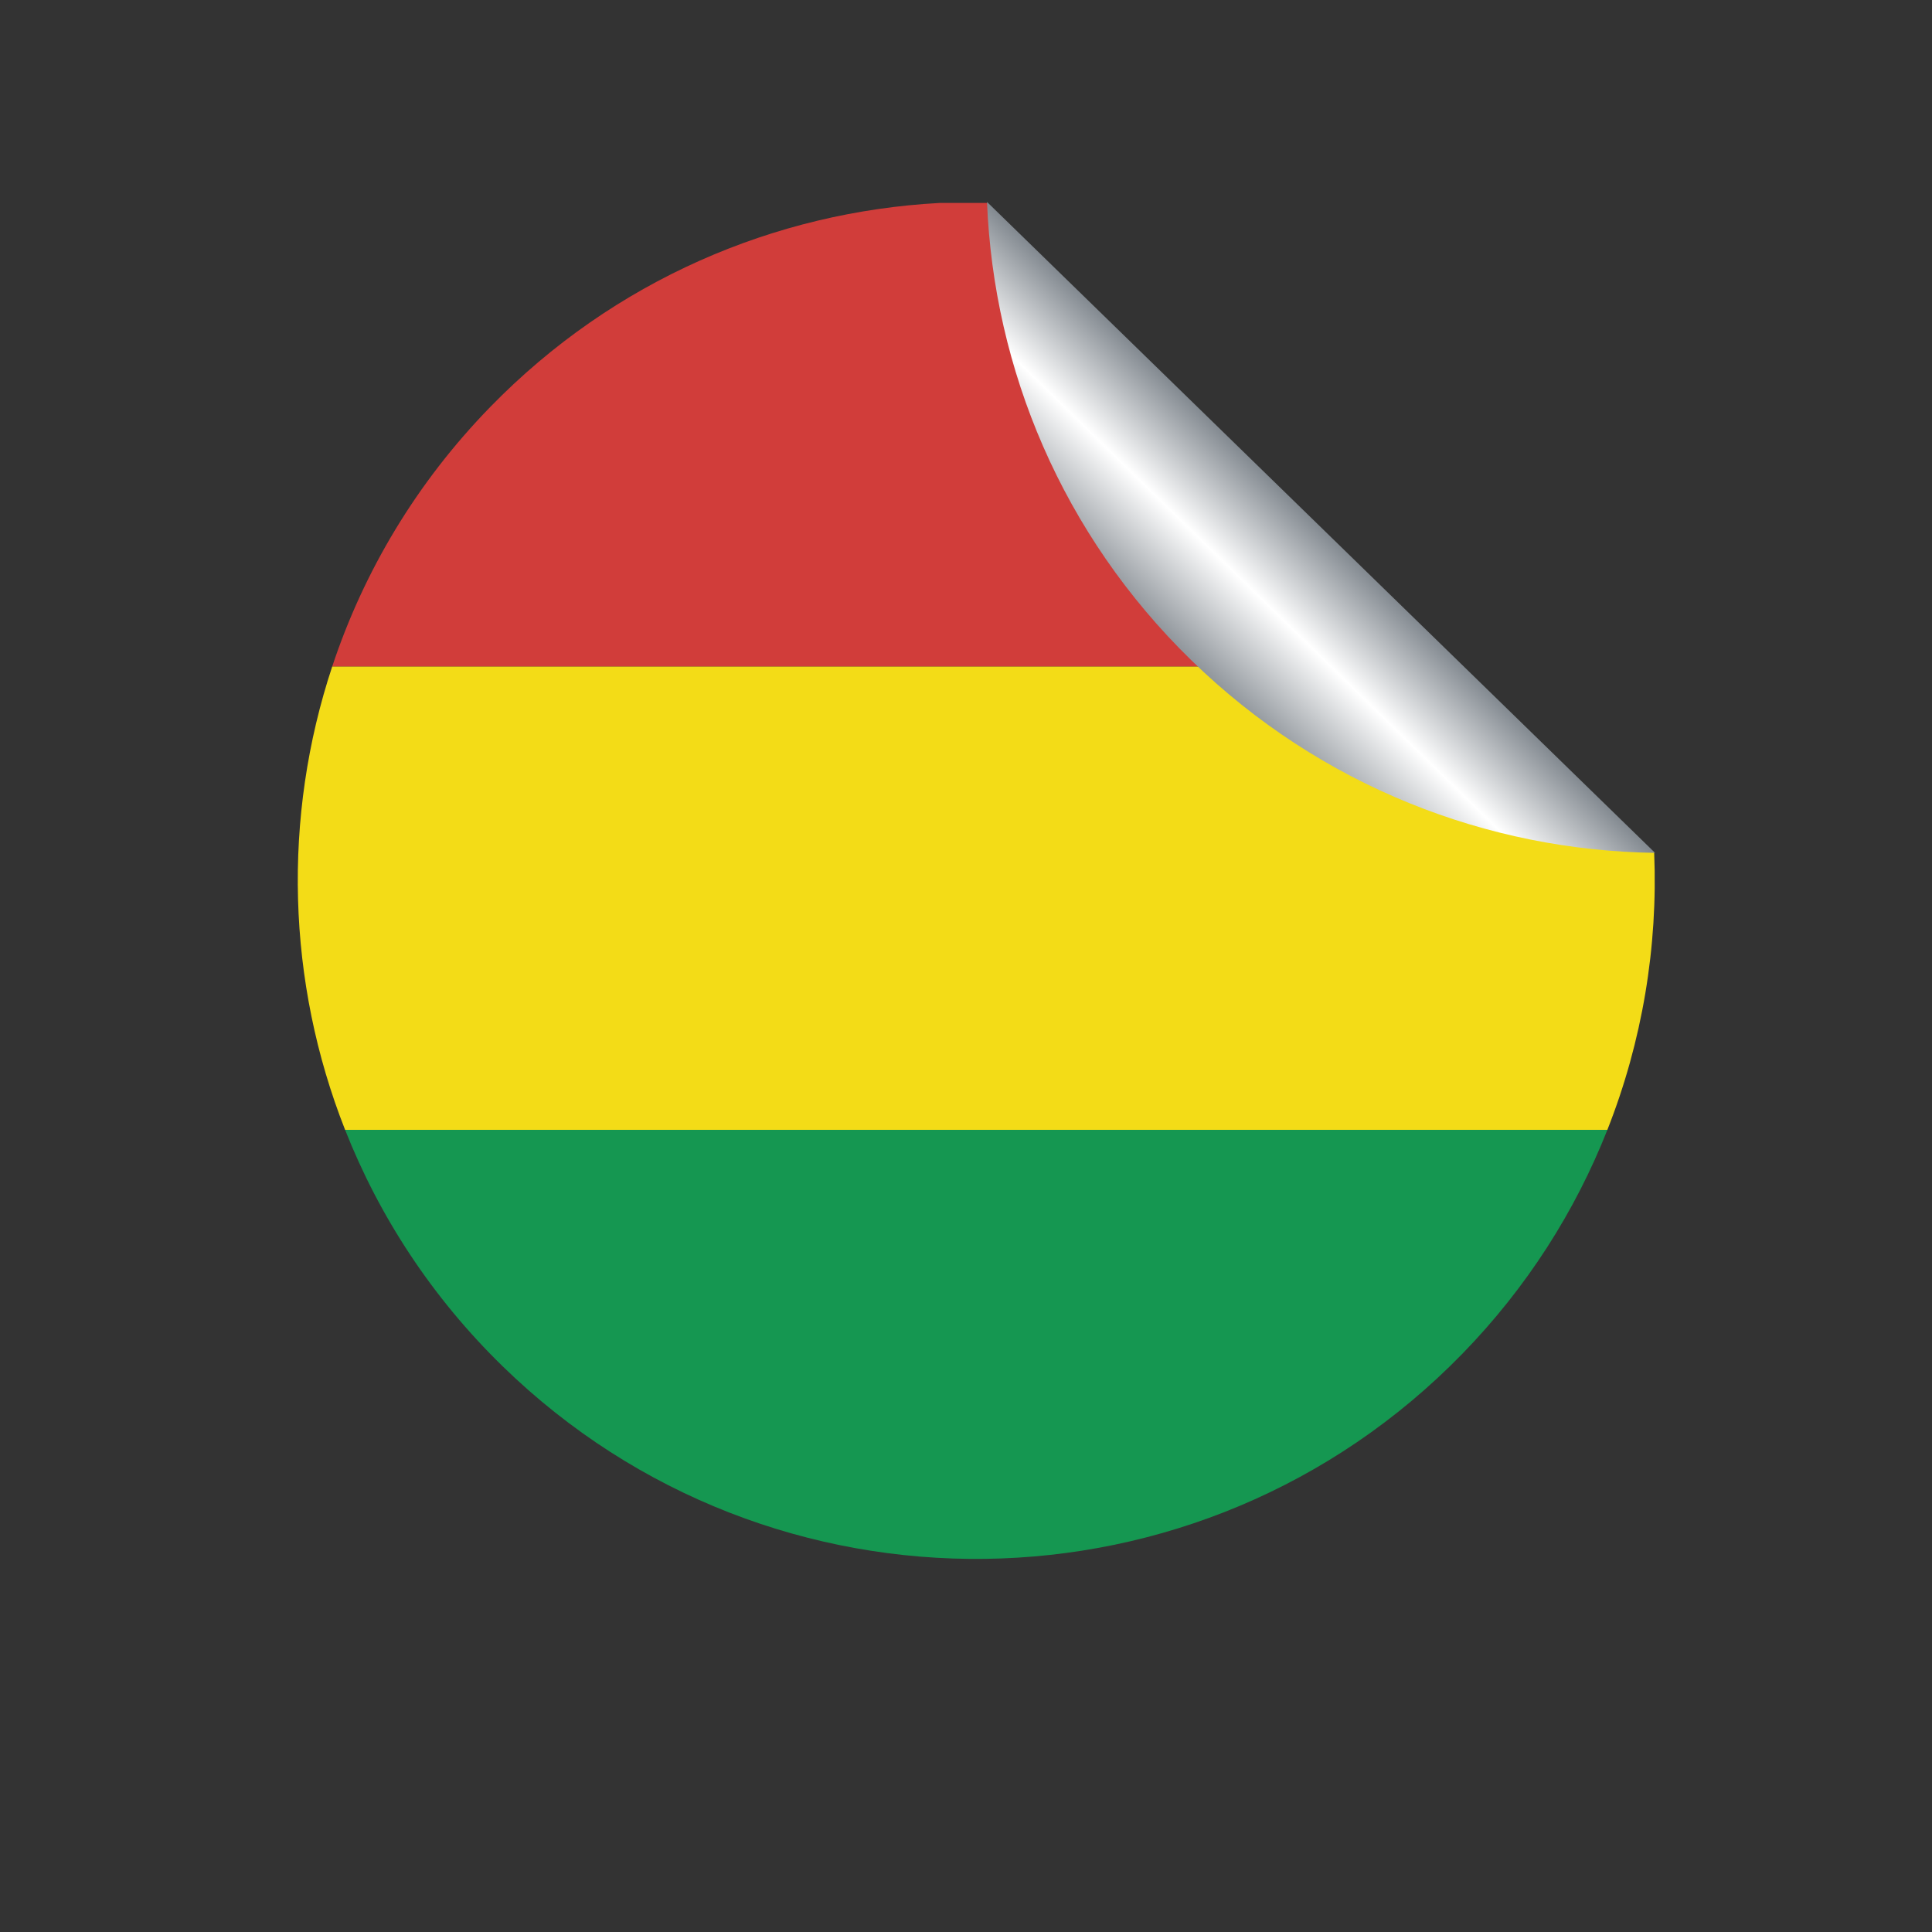
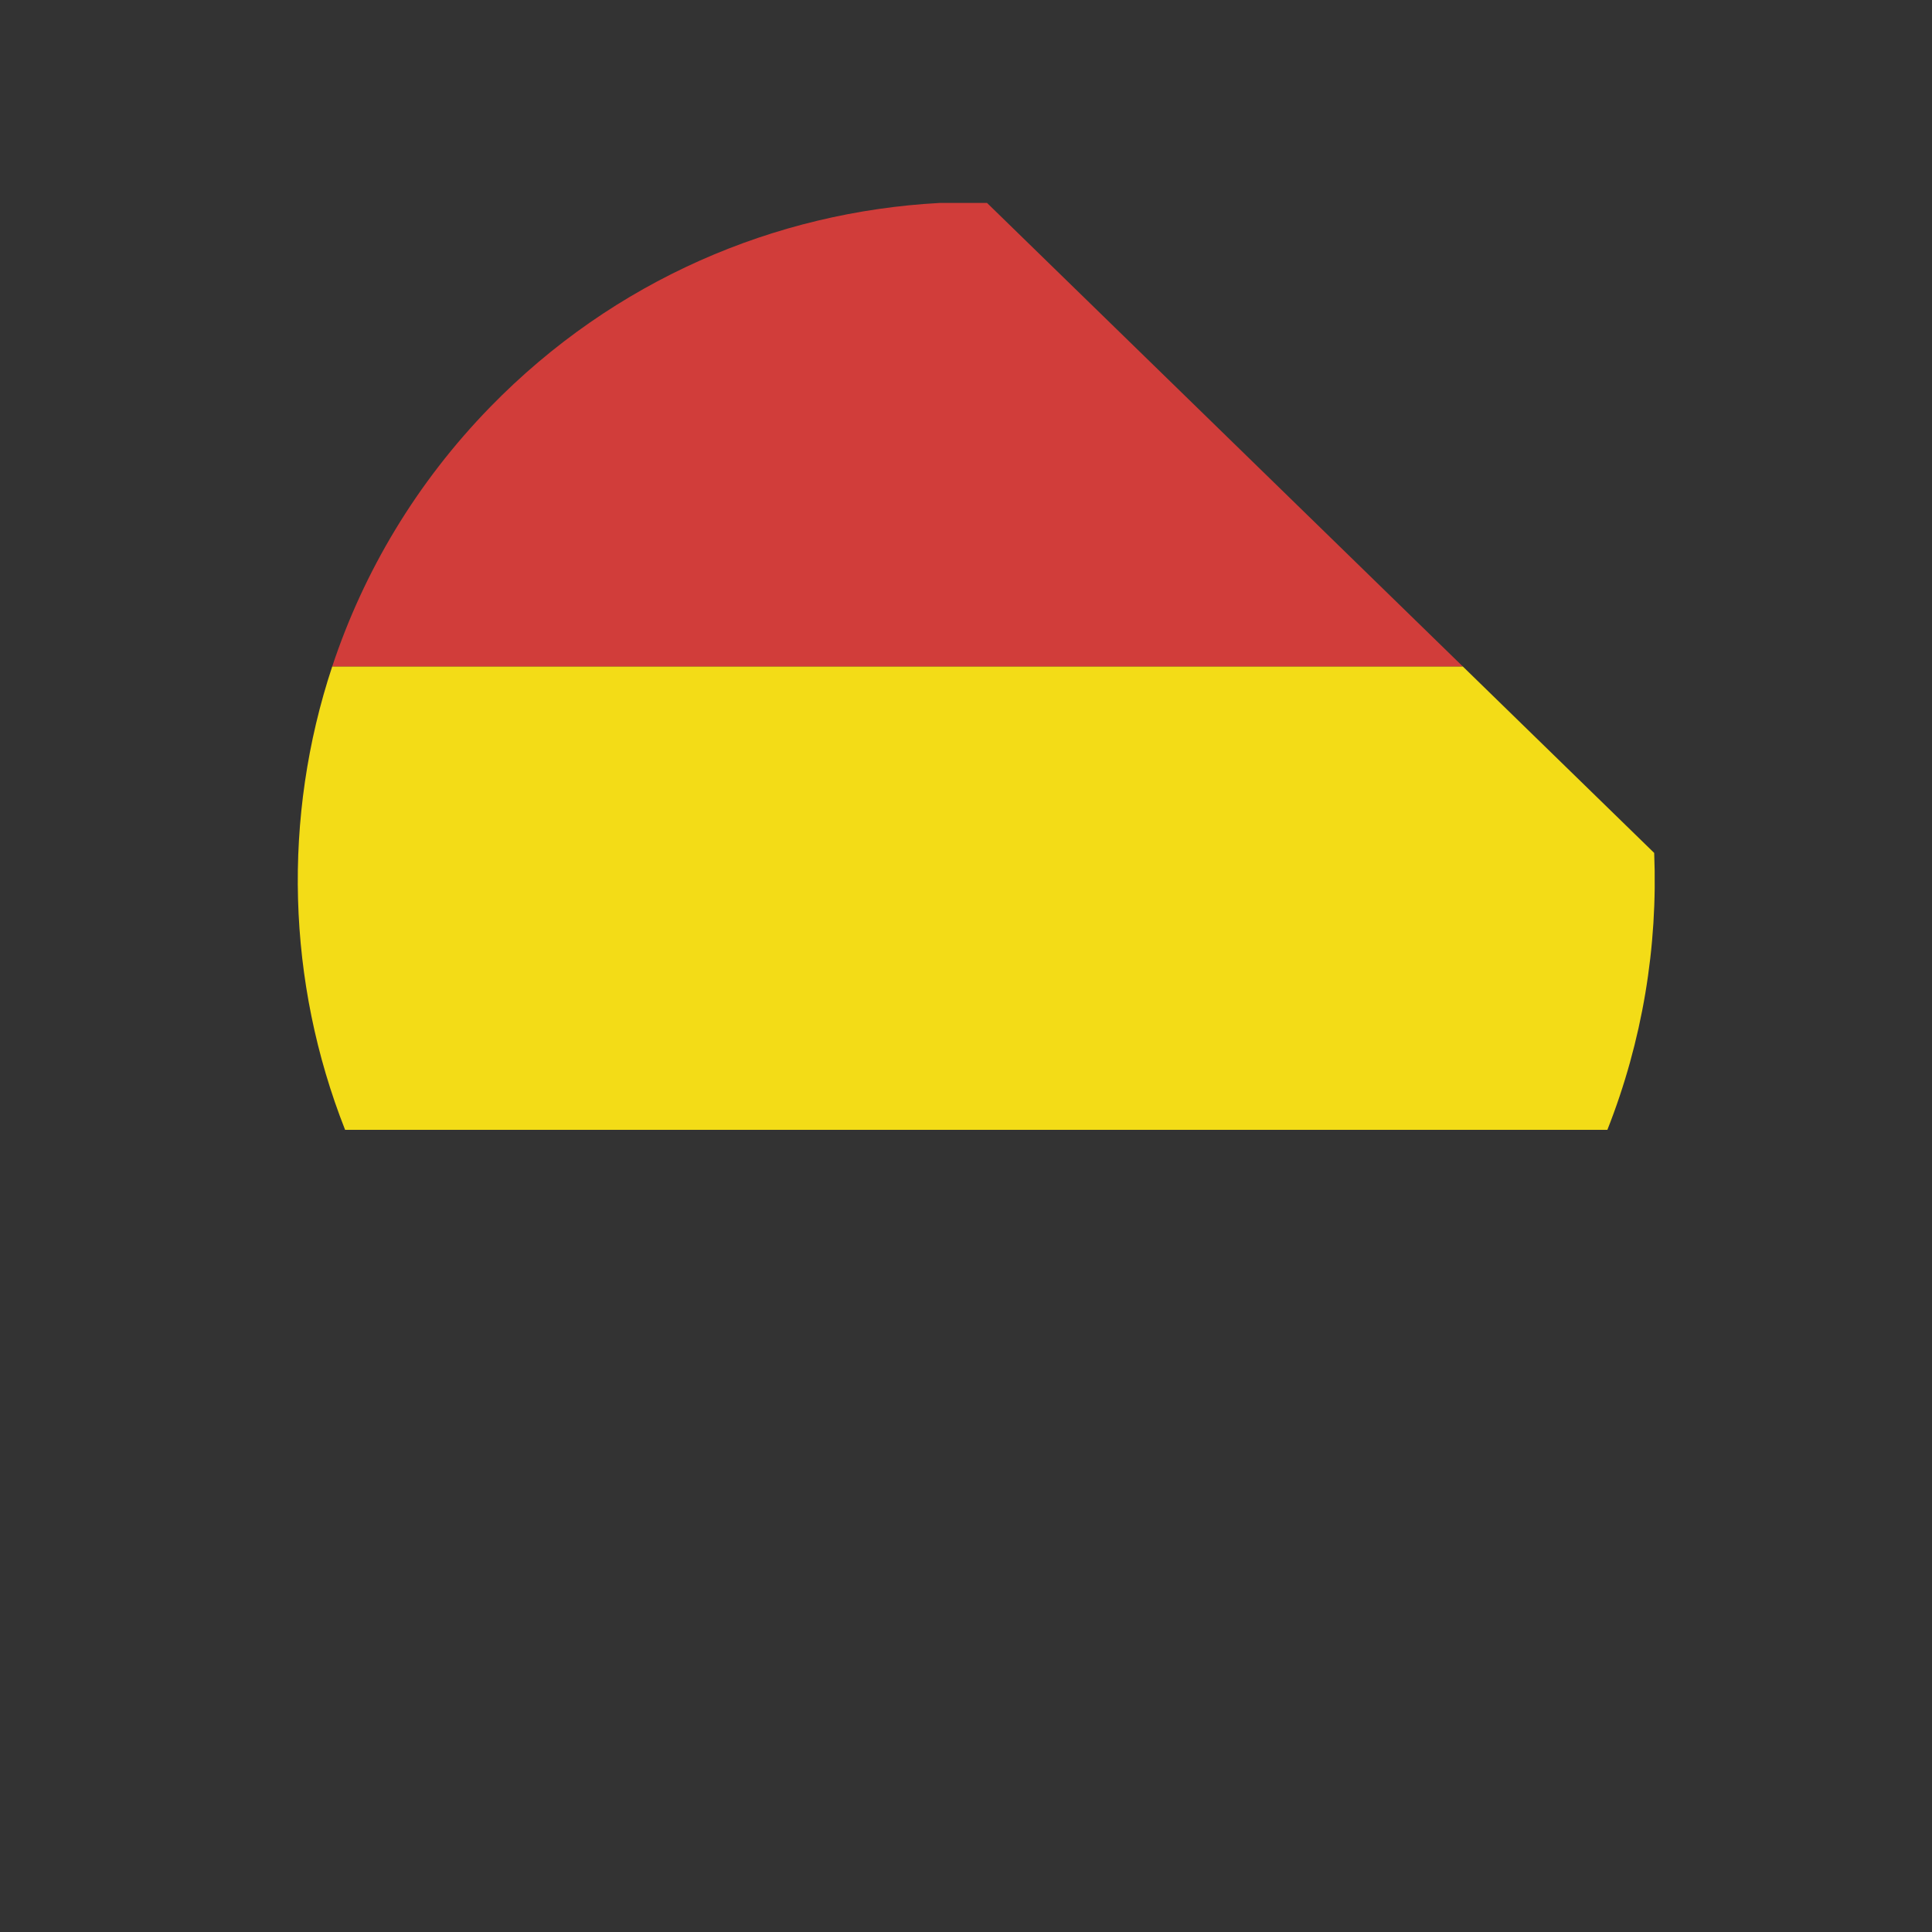
<svg xmlns="http://www.w3.org/2000/svg" xmlns:ns1="http://sodipodi.sourceforge.net/DTD/sodipodi-0.dtd" xmlns:ns2="http://www.inkscape.org/namespaces/inkscape" version="1.1" id="svg991" xml:space="preserve" width="800" height="800" viewBox="0 0 800 800" ns1:docname="Bolivia-sticker-3-publicdomainvectors.org.svg" ns2:version="0.92.4 (5da689c313, 2019-01-14)">
  <rect x="0" y="0" width="800" height="800" fill="#333333" stroke="none" />
  <defs id="defs995">
    <clipPath clipPathUnits="userSpaceOnUse" id="clipPath1007">
      <path d="M 0,600 H 600 V 0 H 0 Z" id="path1005" ns2:connector-curvature="0" />
    </clipPath>
    <linearGradient x1="0" y1="0" x2="1" y2="0" gradientUnits="userSpaceOnUse" gradientTransform="matrix(41.013,42.082,-42.082,41.013,369.732,394.627)" spreadMethod="pad" id="linearGradient1033">
      <stop style="stop-opacity:1;stop-color:#8e949a" offset="0" id="stop1027" />
      <stop style="stop-opacity:1;stop-color:#ffffff" offset="0.5" id="stop1029" />
      <stop style="stop-opacity:1;stop-color:#80878e" offset="1" id="stop1031" />
    </linearGradient>
  </defs>
  <ns1:namedview pagecolor="#ffffff" bordercolor="#666666" borderopacity="1" objecttolerance="10" gridtolerance="10" guidetolerance="10" ns2:pageopacity="0" ns2:pageshadow="2" ns2:window-width="1920" ns2:window-height="1018" id="namedview993" showgrid="false" ns2:zoom="0.97075581" ns2:cx="425.42373" ns2:cy="400" ns2:window-x="-8" ns2:window-y="-8" ns2:window-maximized="1" ns2:current-layer="g999" />
  <g id="g999" ns2:groupmode="layer" ns2:label="Bolivia-sticker-3-publicdomainvectors.org" transform="matrix(1.333,0,0,-1.333,0,800)">
    <g id="g1001">
      <g id="g1003" clip-path="url(#clipPath1007)">
-         <path d="m 156.176,175.7 c 83.376,-81.234 216.809,-79.499 298.044,3.878 20.115,20.649 35.129,44.368 45.089,69.601 H 107.202 c 10.605,-26.881 26.935,-52.004 48.974,-73.479" style="fill:#159751;fill-opacity:1;fill-rule:nonzero;stroke:none" id="path1009" ns2:connector-curvature="0" />
        <path d="m 107.202,249.179 h 392.107 c 10.872,27.54 15.718,56.883 14.542,86.019 l -59.472,57.943 H 103.21 C 87.687,346.312 89.057,295.172 107.202,249.179" style="fill:#f3dc17;fill-opacity:1;fill-rule:nonzero;stroke:none" id="path1011" ns2:connector-curvature="0" />
        <path d="M 291.848,537.103 C 240.867,534.351 190.737,513.189 152.299,473.742 129.283,450.119 112.936,422.476 103.21,393.141 H 454.379 L 306.617,537.103 Z" style="fill:#d13d3a;fill-opacity:1;fill-rule:nonzero;stroke:none" id="path1013" ns2:connector-curvature="0" />
        <g id="g1015">
          <g id="g1017">
            <g id="g1023">
              <g id="g1025">
-                 <path d="m 306.602,537.423 c 2.093,-51.968 23.314,-103.259 63.507,-142.423 40.194,-39.16 92.02,-59.036 144.018,-59.783" style="fill:url(#linearGradient1033);stroke:none" id="path1035" ns2:connector-curvature="0" />
-               </g>
+                 </g>
            </g>
          </g>
        </g>
      </g>
    </g>
  </g>
</svg>